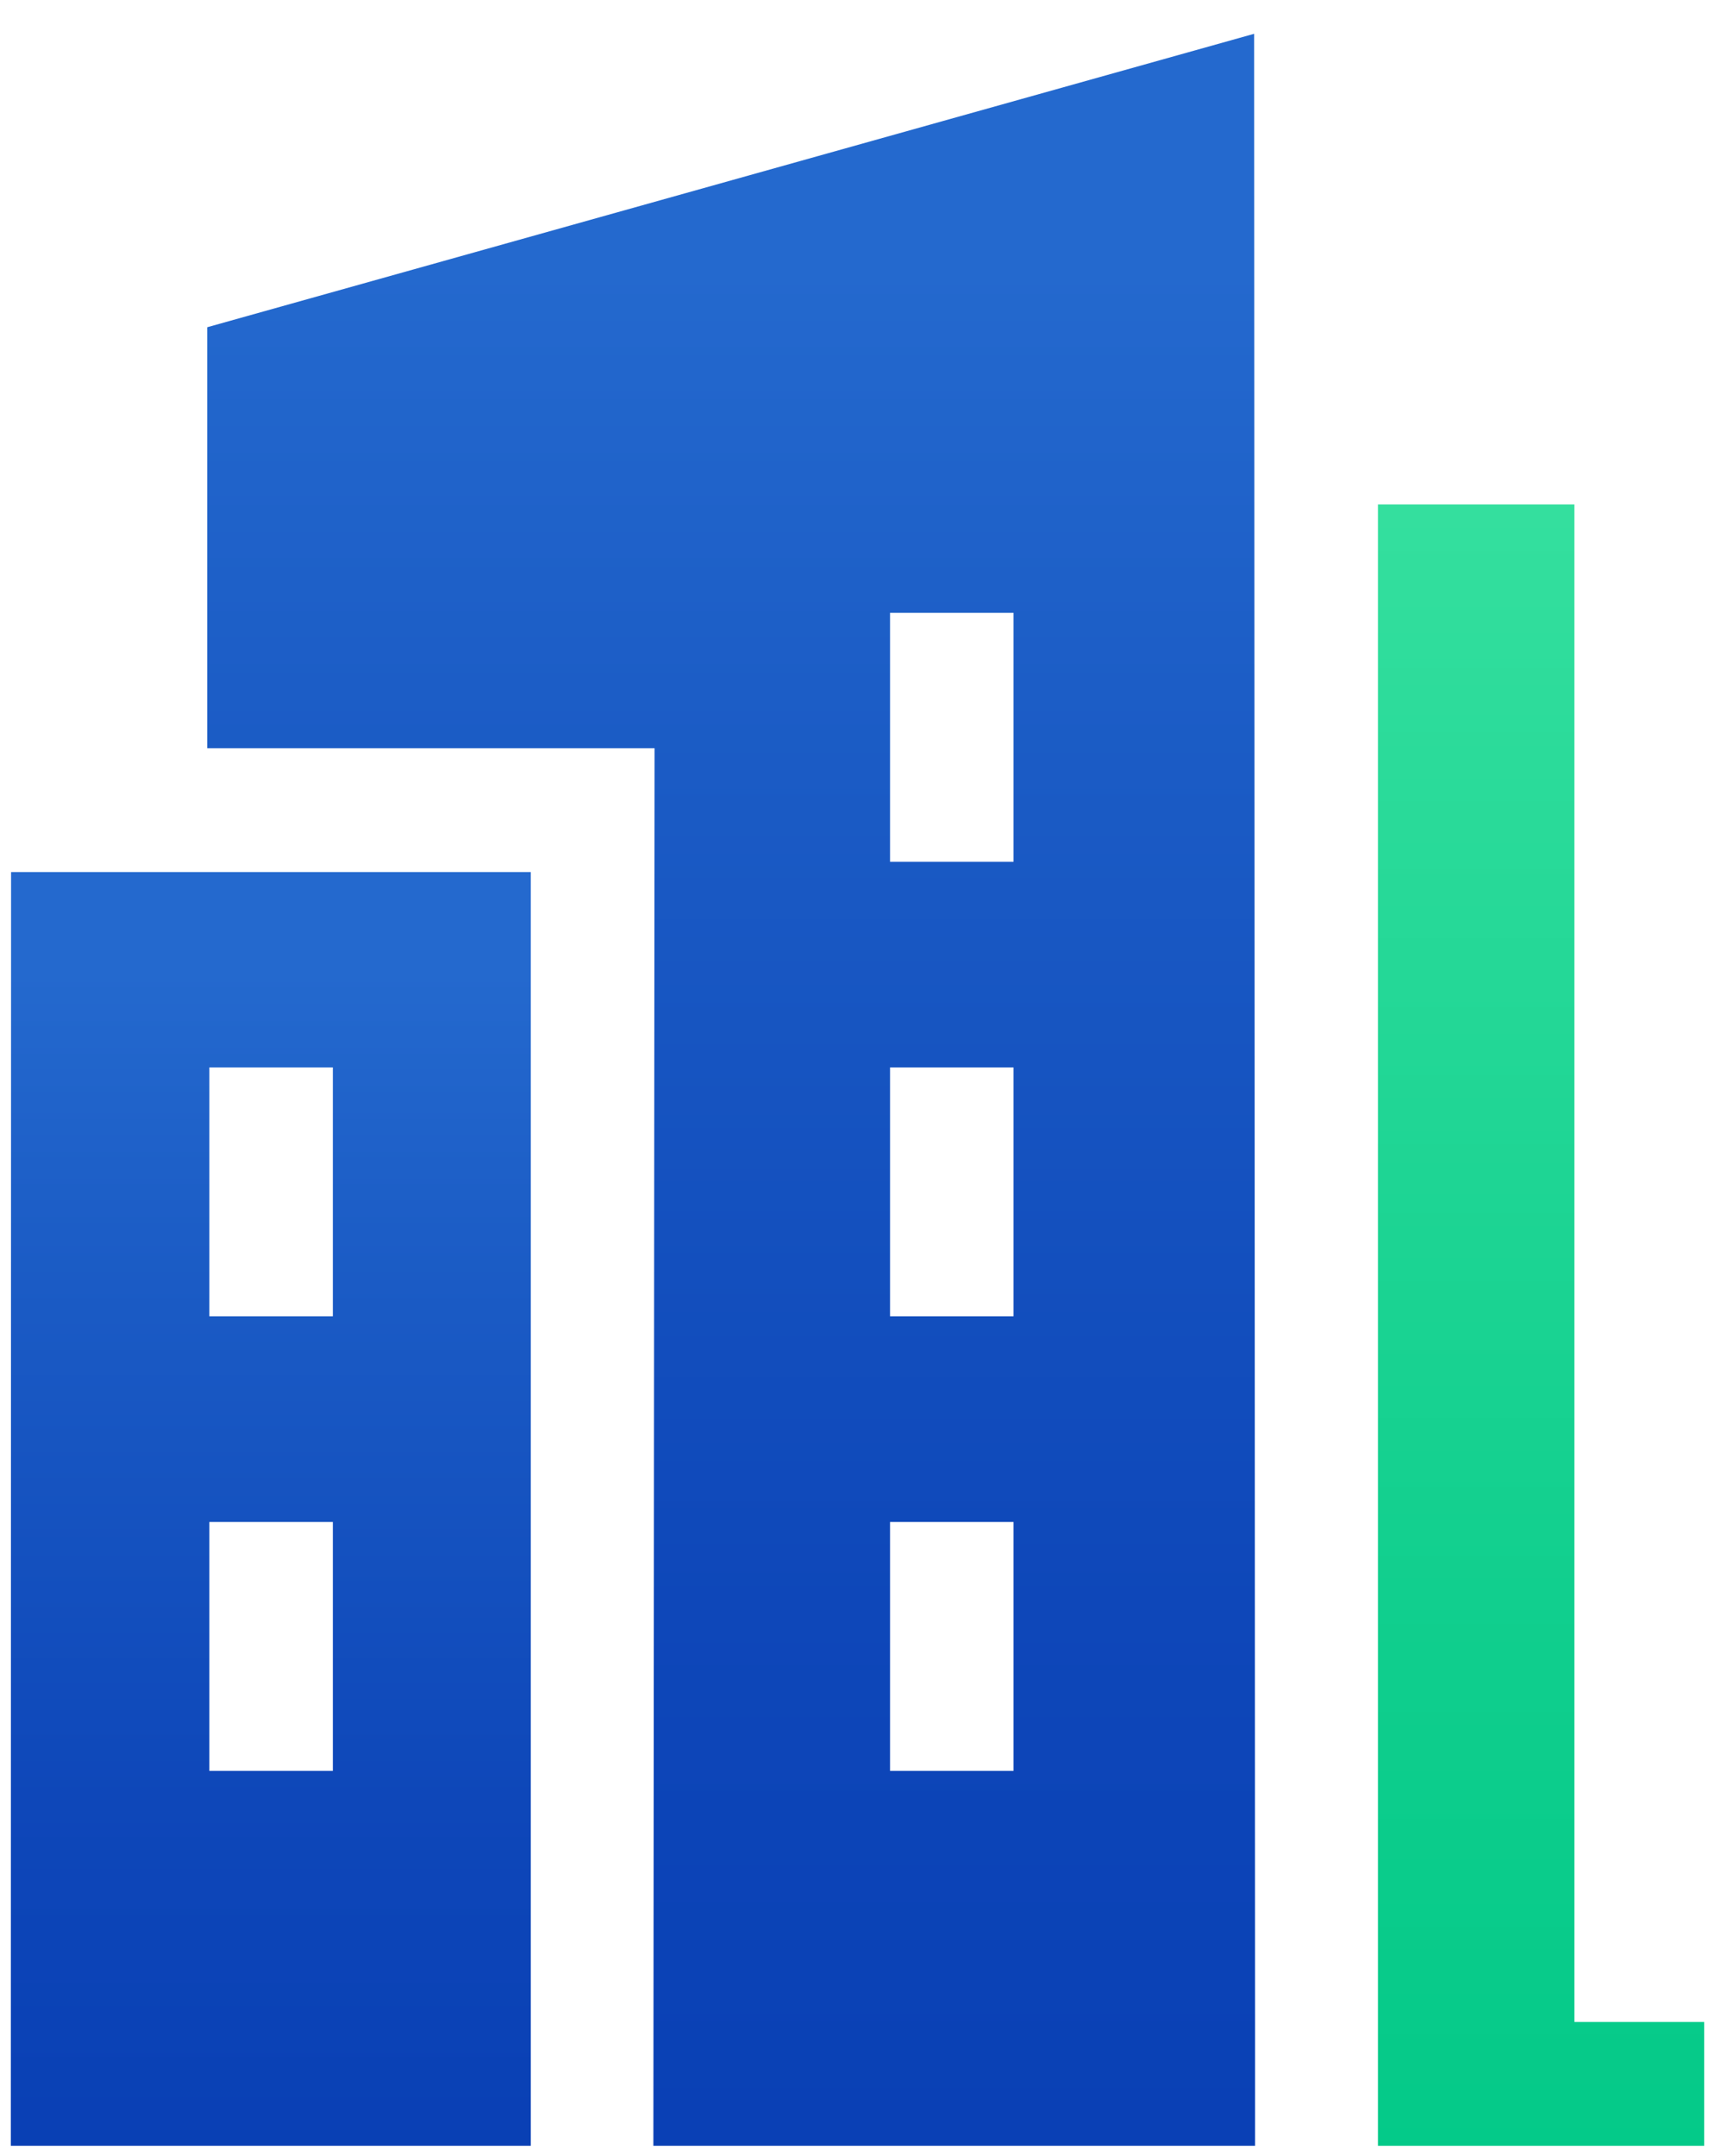
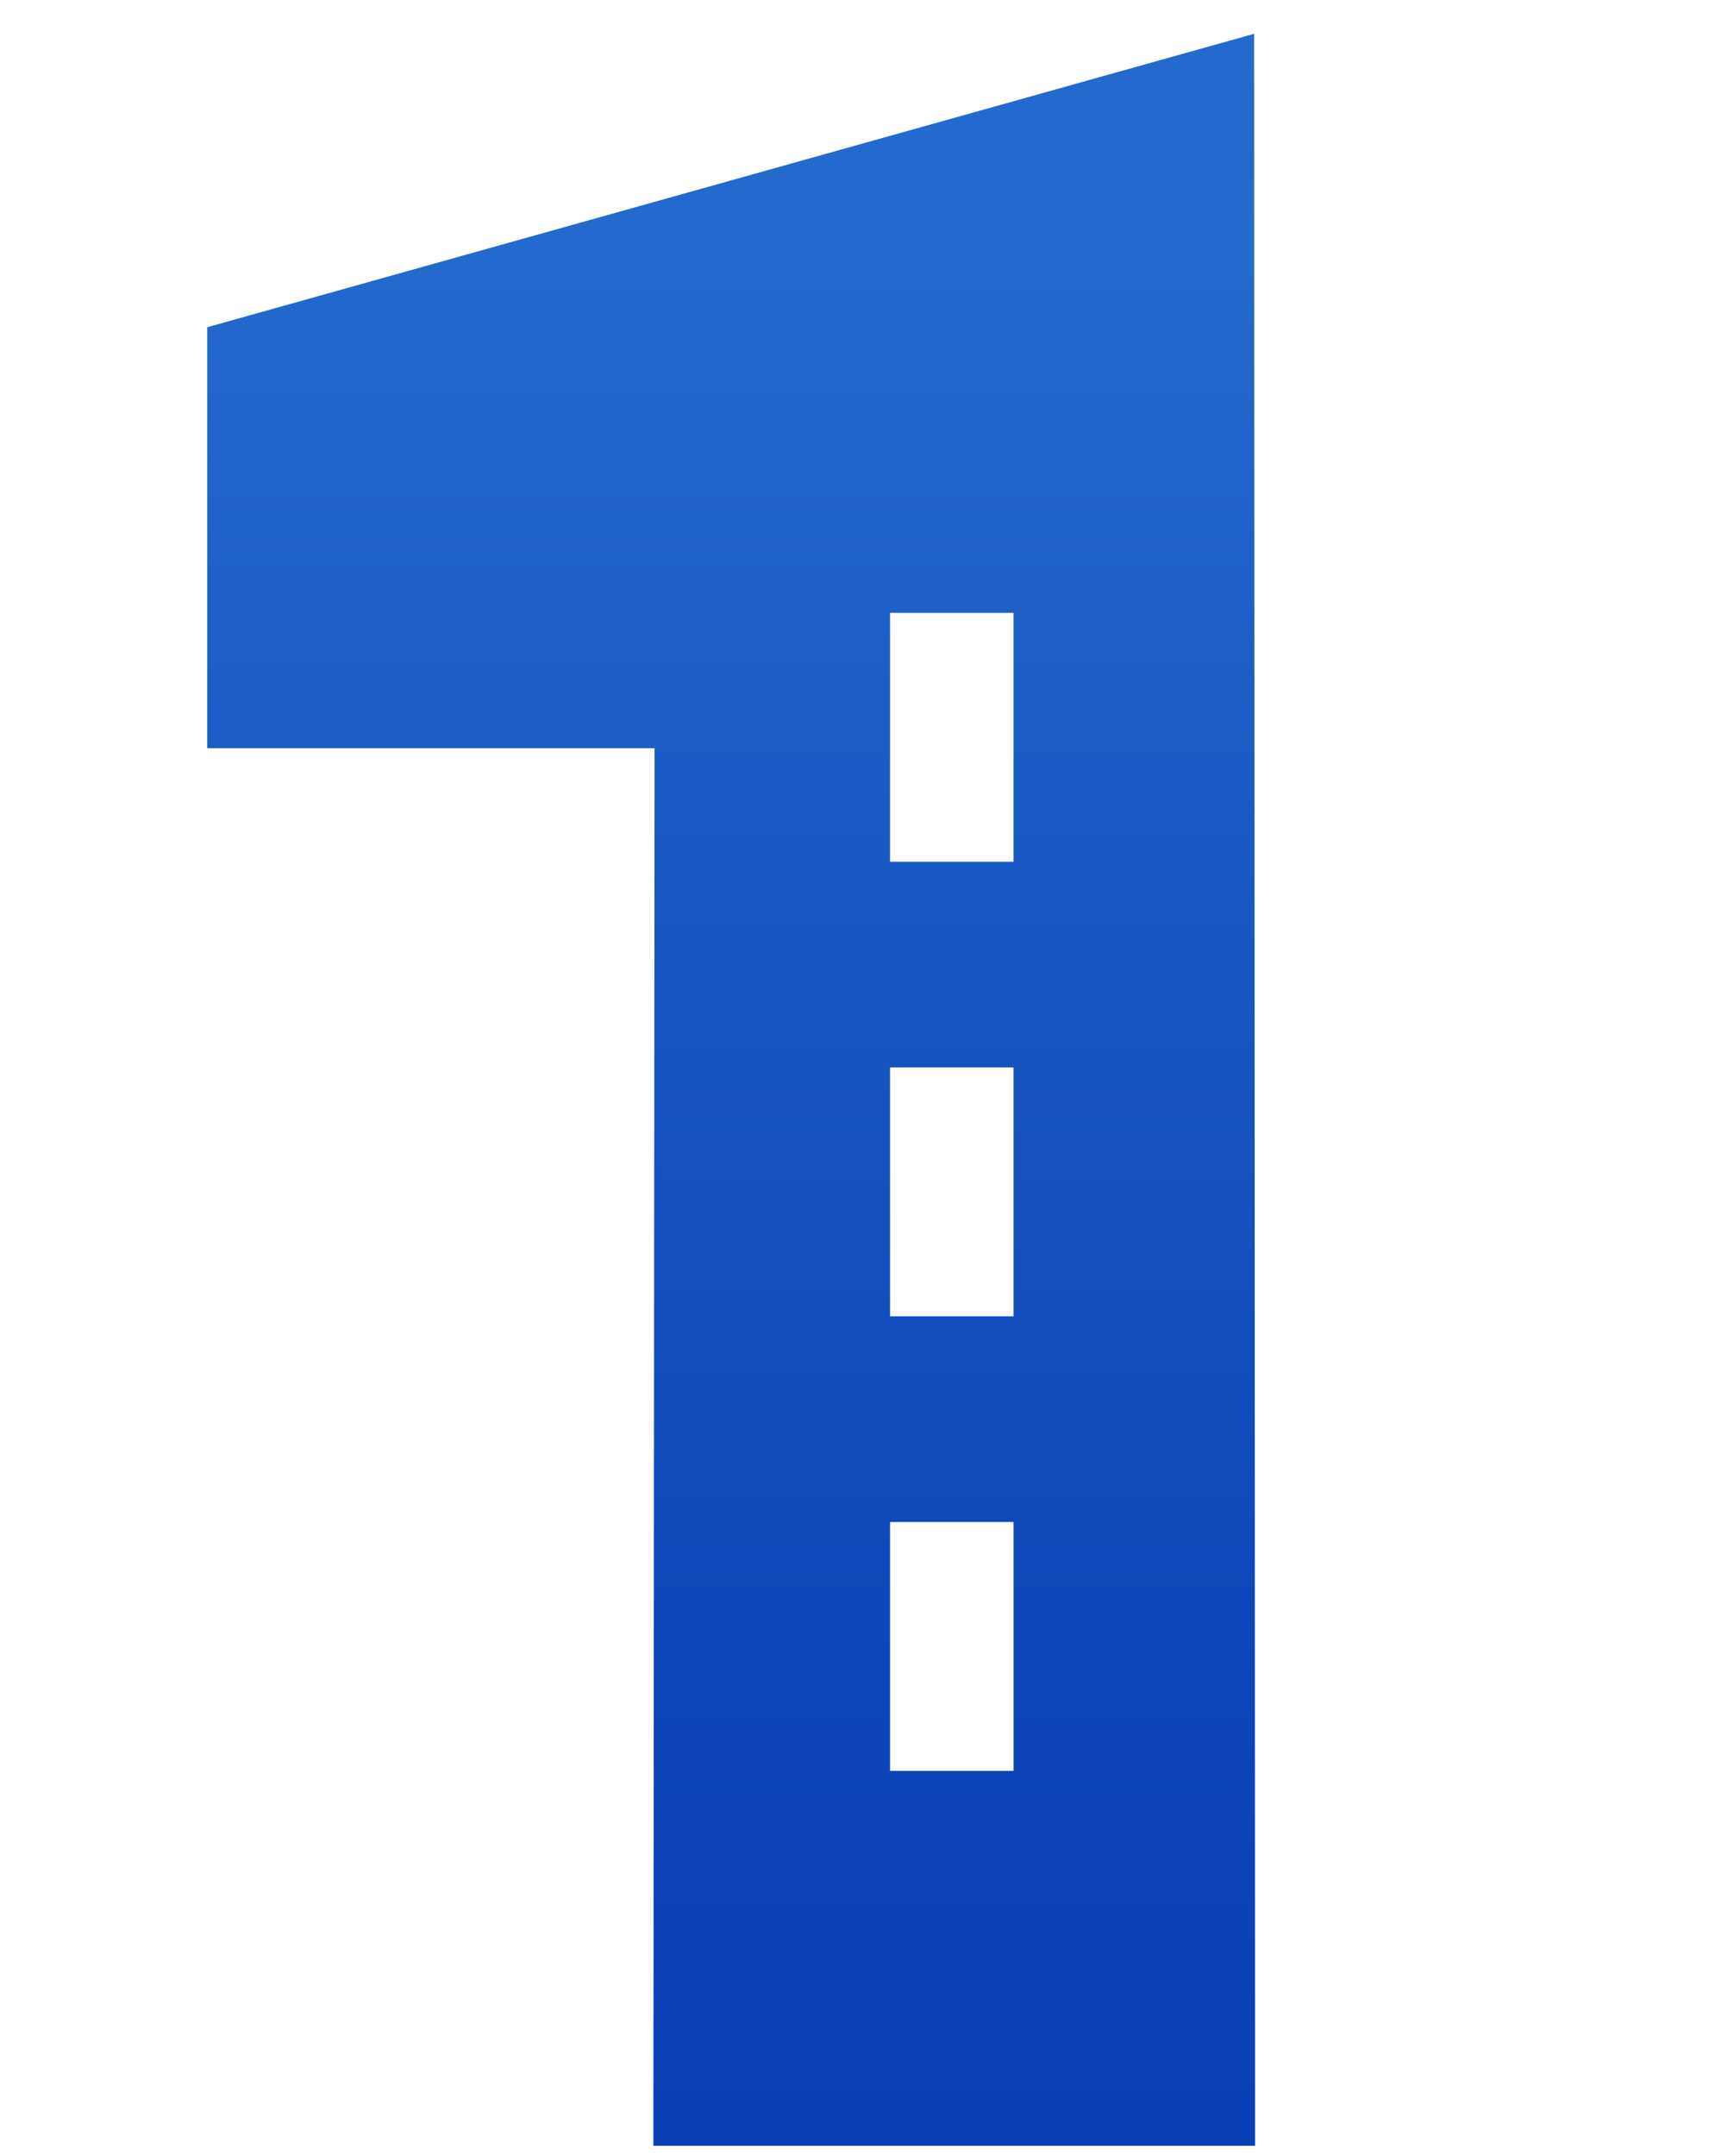
<svg xmlns="http://www.w3.org/2000/svg" width="39" height="49" viewBox="0 0 39 49" fill="none">
-   <path d="M0.252 19.819L0.246 48.768H12.07V19.819H0.252ZM7.569 40.247H4.761V34.59H7.569V40.247ZM7.569 29.916H4.761V24.259H7.569V29.916Z" fill="url(#paint0_linear_1_502)" />
-   <path d="M35.802 45.953V11.464H31.335V48.768H38.754V45.953H35.802Z" fill="url(#paint1_linear_1_502)" />
  <path d="M28.52 0.768L4.713 7.437V17.004H14.885L14.858 48.768H28.541V45.953L28.52 0.768ZM23.048 40.247H20.24V34.59H23.048V40.247ZM23.048 29.916H20.24V24.259H23.048V29.916ZM23.048 19.585H20.24V13.928H23.048V19.585Z" fill="url(#paint2_linear_1_502)" />
  <defs>
    <linearGradient id="paint0_linear_1_502" x1="6.158" y1="49.239" x2="6.158" y2="22.086" gradientUnits="userSpaceOnUse">
      <stop stop-color="#093FB4" />
      <stop offset="0.307" stop-color="#0E47B9" />
      <stop offset="0.781" stop-color="#1C5DC6" />
      <stop offset="1" stop-color="#2469CE" />
    </linearGradient>
    <linearGradient id="paint1_linear_1_502" x1="35.045" y1="10.52" x2="35.045" y2="49.884" gradientUnits="userSpaceOnUse">
      <stop stop-color="#36E09F" />
      <stop offset="0.136" stop-color="#2DDC9B" />
      <stop offset="0.69" stop-color="#0FCE8D" />
      <stop offset="1" stop-color="#03C988" />
    </linearGradient>
    <linearGradient id="paint2_linear_1_502" x1="16.626" y1="49.975" x2="16.626" y2="6.083" gradientUnits="userSpaceOnUse">
      <stop stop-color="#093FB4" />
      <stop offset="0.307" stop-color="#0E47B9" />
      <stop offset="0.781" stop-color="#1C5DC6" />
      <stop offset="1" stop-color="#2469CE" />
    </linearGradient>
  </defs>
</svg>